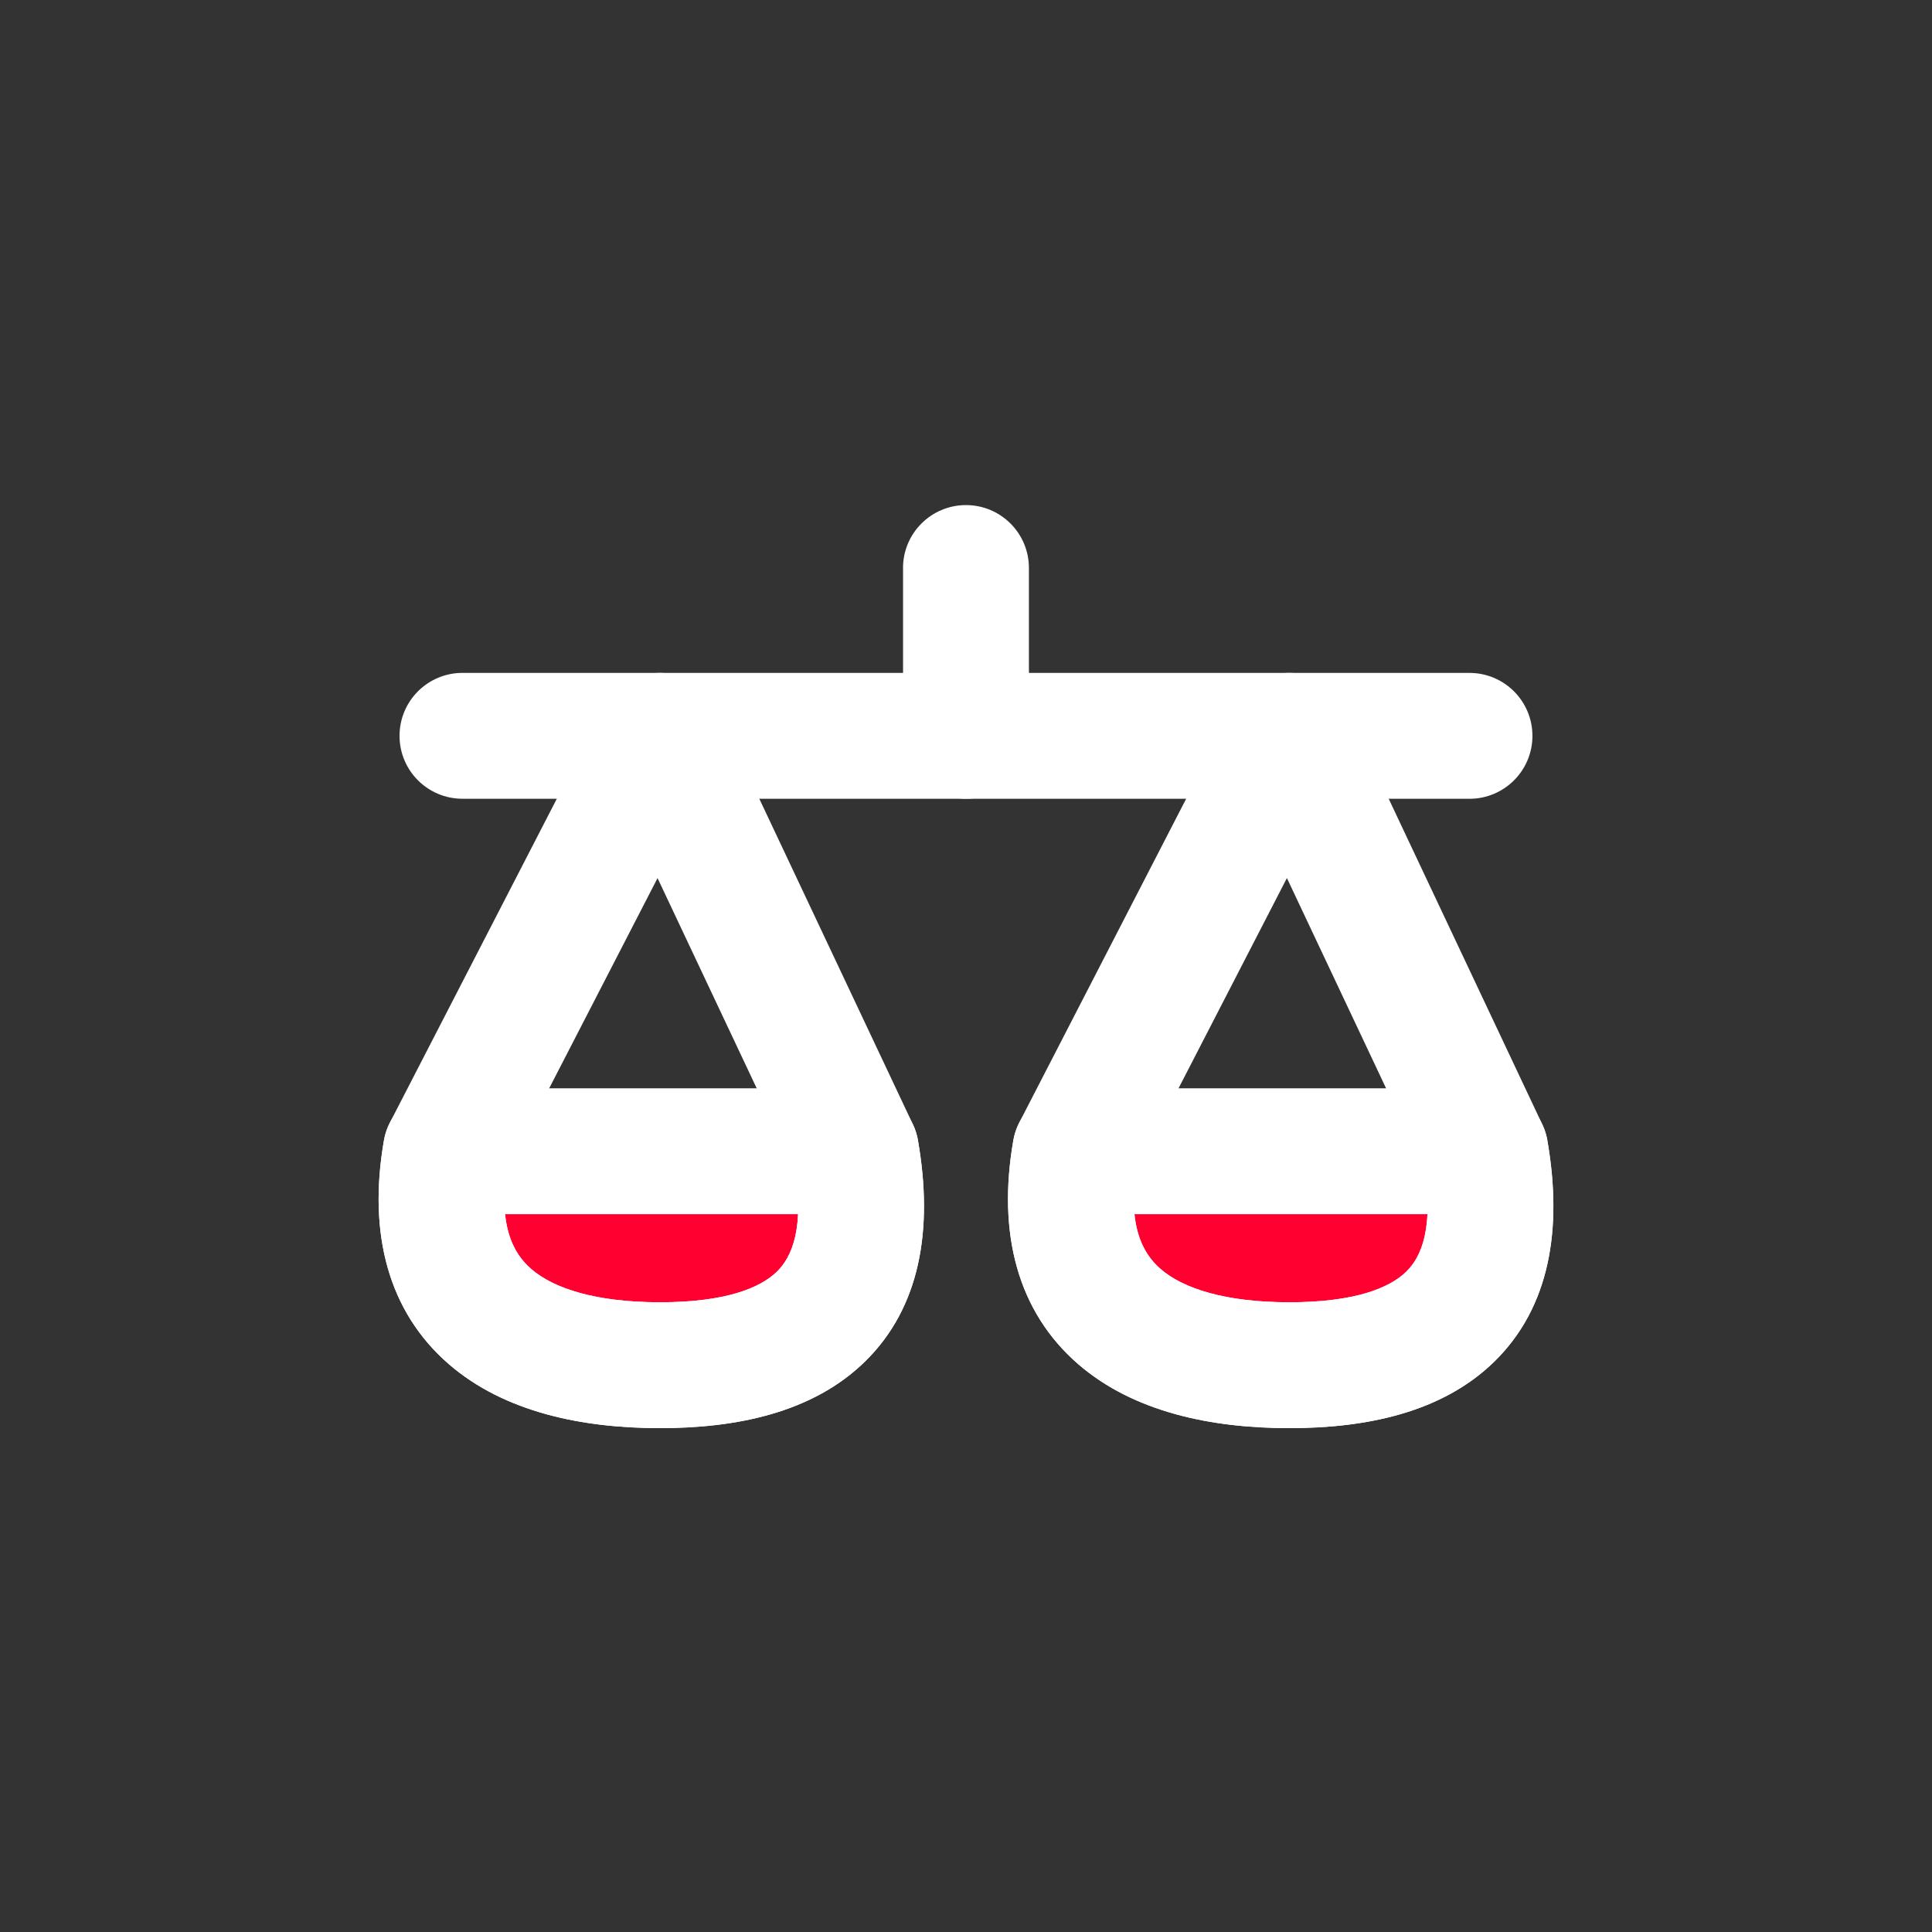
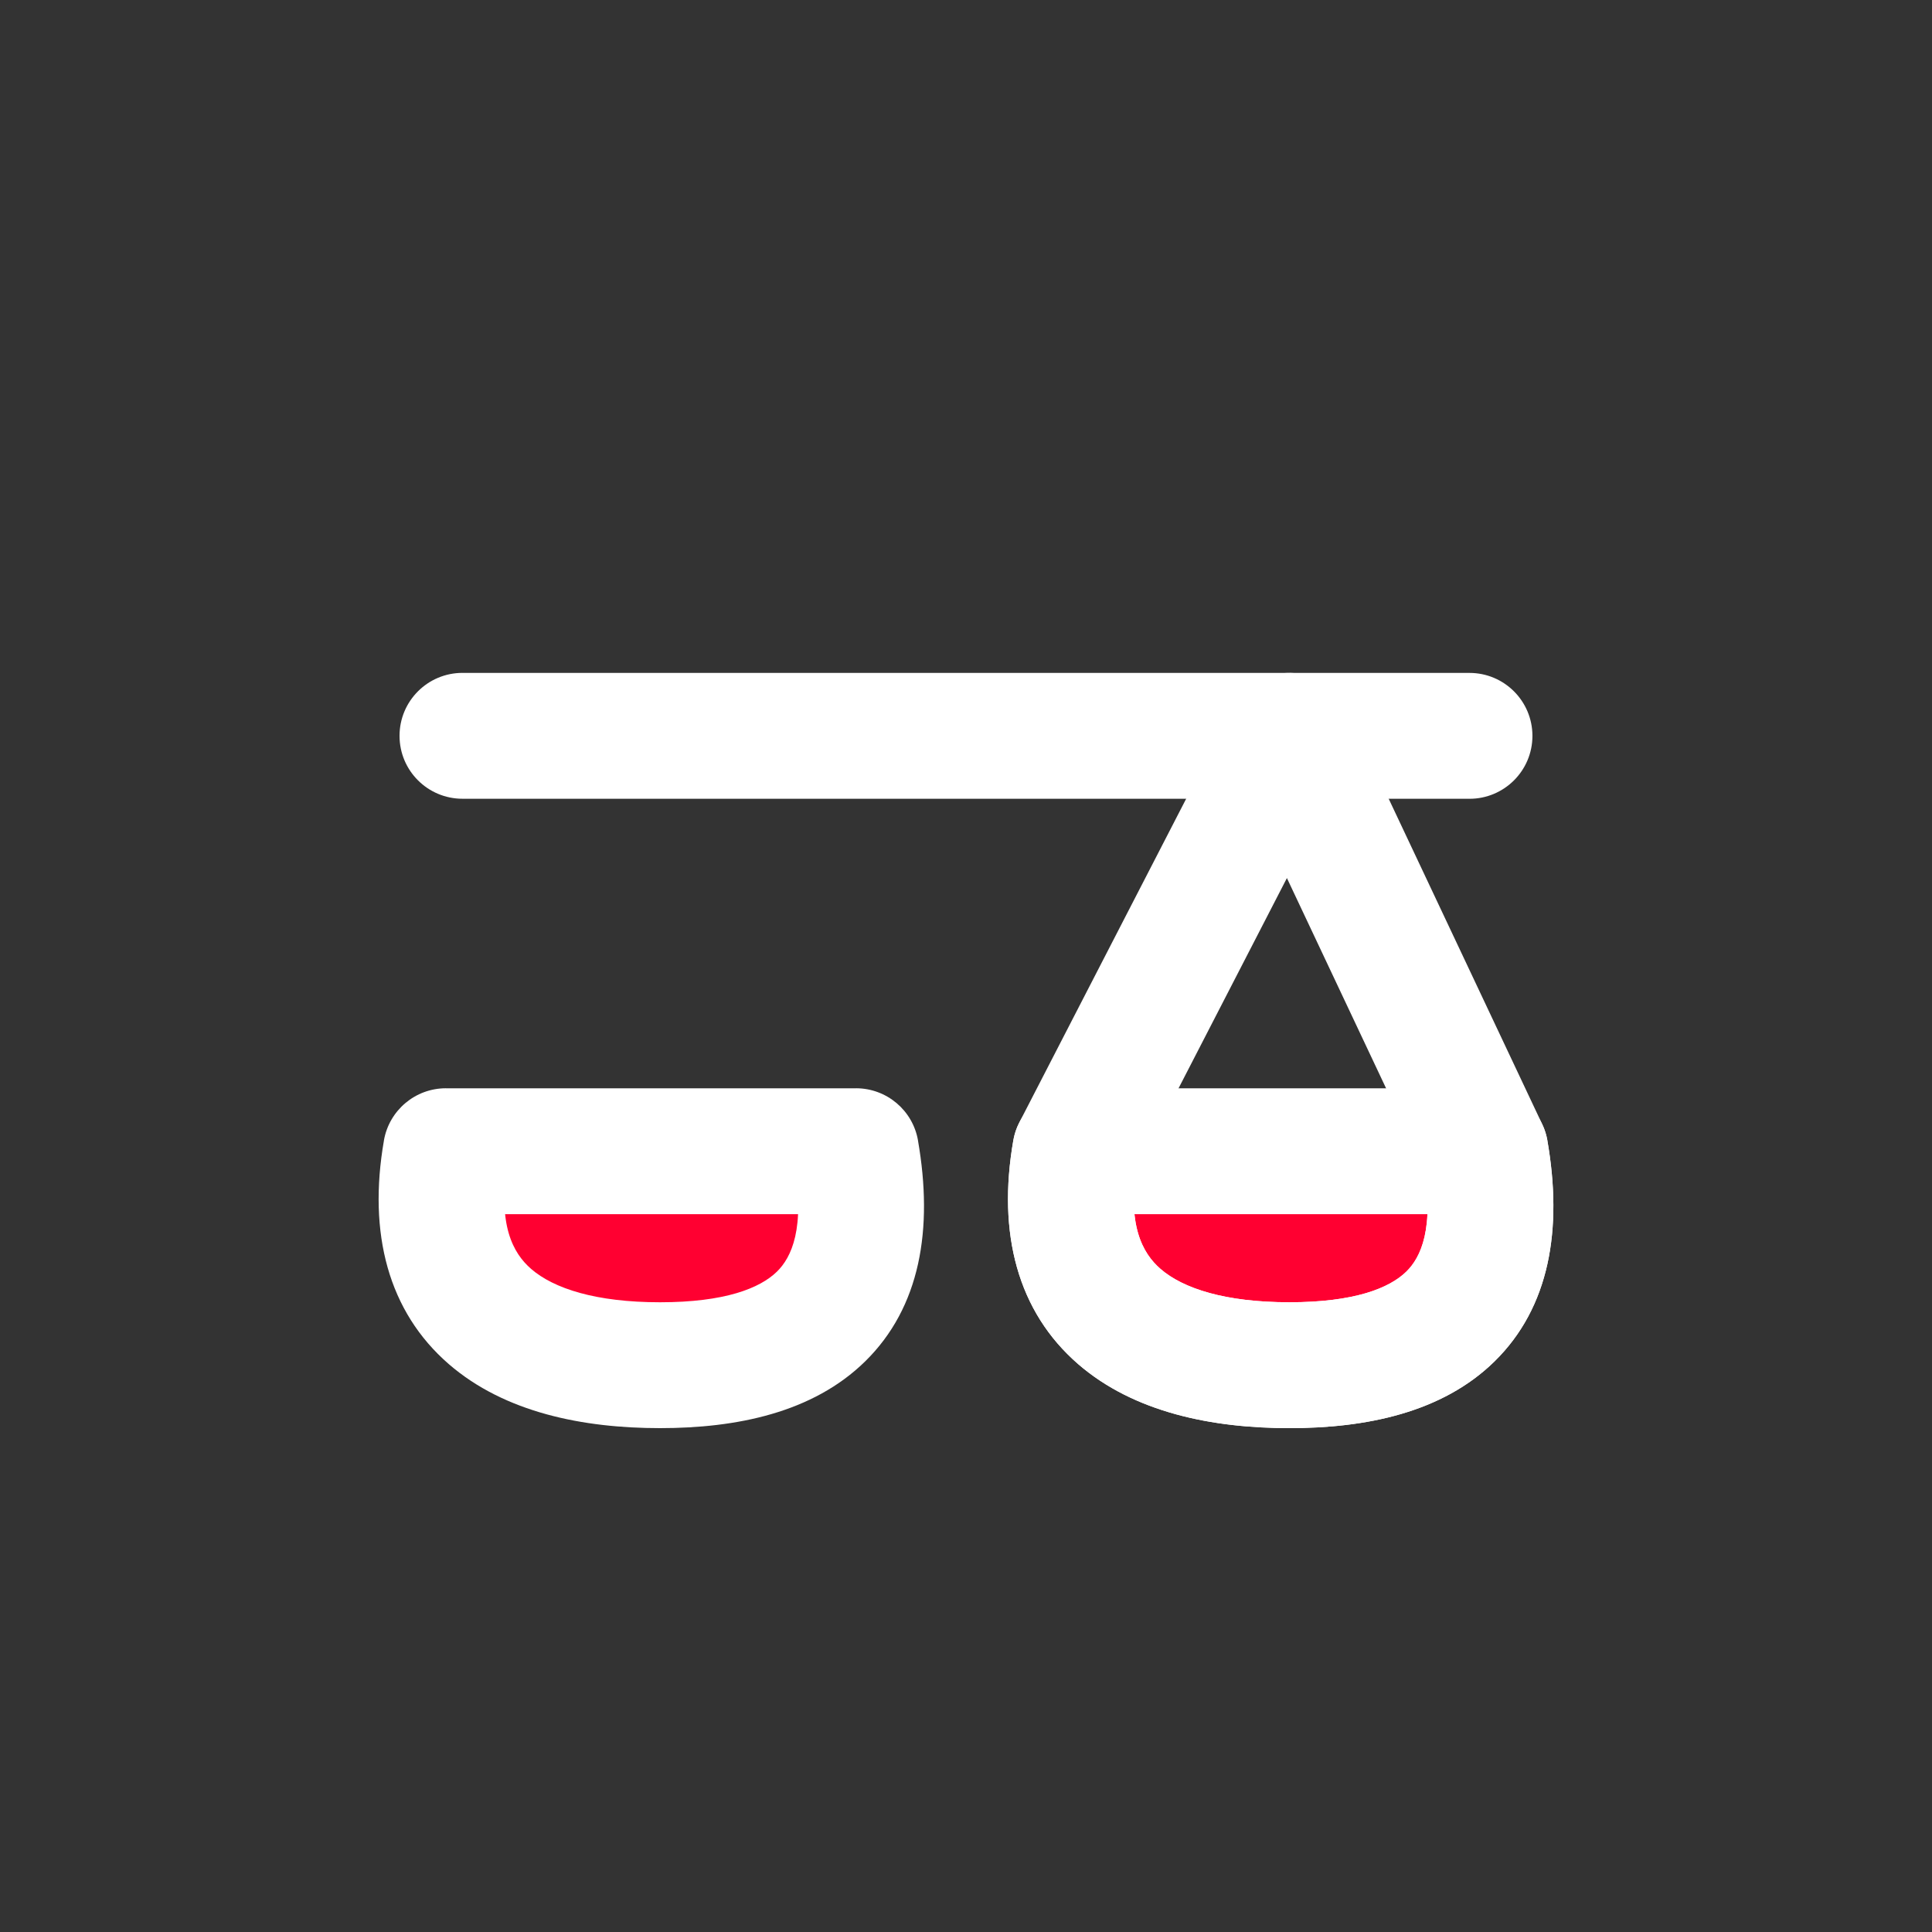
<svg xmlns="http://www.w3.org/2000/svg" id="Layer_1" data-name="Layer 1" viewBox="0 0 600 600">
  <rect x="0" y="0" width="600" height="600" fill="#333333" stroke="none" />
  <defs>
    <style> .cls-1 { fill: #ff0031; } .cls-2 { fill: #fff; } </style>
  </defs>
  <path class="cls-1" d="M265.83,357.52c8.42,48.29-17.09,66.46-60.85,66.46s-74.91-18.17-66.49-66.46h127.34Z" />
  <path class="cls-1" d="M461.29,357.52c8.42,48.29-17.09,66.46-60.85,66.46s-74.91-18.17-66.49-66.46h127.34Z" />
  <g>
-     <path class="cls-2" d="M143.63,248.07h312.73v-39.09H143.63v39.09ZM456.36,248.07c10.8,0,19.55-8.75,19.55-19.54s-8.75-19.55-19.55-19.55v39.09ZM143.63,208.97c-10.8,0-19.55,8.75-19.55,19.55s8.75,19.54,19.55,19.54v-39.09Z" />
-     <path class="cls-2" d="M280.45,176.4v52.12h39.09v-52.12h-39.09ZM280.45,228.52c0,10.8,8.75,19.54,19.55,19.54s19.55-8.75,19.55-19.54h-39.09ZM319.54,176.4c0-10.8-8.75-19.54-19.55-19.54s-19.55,8.75-19.55,19.54h39.09Z" />
-     <path class="cls-2" d="M246.58,360.88c3.61,20.72-.85,29.68-5.28,34.02-5.33,5.22-16.28,9.53-36.32,9.53v39.09c23.72,0,47.41-4.77,63.67-20.7,17.16-16.81,21.24-41.08,16.43-68.66l-38.51,6.72ZM187.3,236.86l60.85,129,35.36-16.68-60.85-129-35.35,16.68ZM119.23,354.16c-5.04,28.89,1.37,53.2,20.13,69.47,17.4,15.08,41.79,19.89,65.61,19.89v-39.09c-19.94,0-33-4.27-40.01-10.34-5.65-4.89-10.61-13.81-7.22-33.21l-38.51-6.72ZM187.61,219.57l-66.49,129,34.75,17.91,66.49-129-34.75-17.91ZM265.83,357.52l19.26-3.36c-.3-1.72-.83-3.4-1.58-4.98l-17.68,8.34ZM204.98,423.98v19.54-19.54ZM138.49,357.52l-17.37-8.96c-.91,1.76-1.54,3.65-1.88,5.6l19.26,3.36ZM204.98,228.52l17.68-8.34c-3.17-6.73-9.89-11.07-17.33-11.2-7.44-.13-14.31,3.97-17.72,10.59l17.37,8.95Z" />
+     <path class="cls-2" d="M143.63,248.07h312.73v-39.09H143.63v39.09ZM456.36,248.07c10.8,0,19.55-8.75,19.55-19.54s-8.75-19.55-19.55-19.55v39.09ZM143.63,208.97c-10.8,0-19.55,8.75-19.55,19.55s8.75,19.54,19.55,19.54Z" />
    <path class="cls-2" d="M442.04,360.88c3.61,20.72-.85,29.68-5.28,34.02-5.33,5.22-16.28,9.53-36.32,9.53v39.09c23.72,0,47.41-4.77,63.67-20.7,17.16-16.81,21.24-41.08,16.43-68.66l-38.51,6.72ZM382.76,236.86l60.85,129,35.36-16.68-60.85-129-35.35,16.68ZM314.69,354.16c-5.04,28.89,1.37,53.2,20.13,69.47,17.4,15.08,41.79,19.89,65.61,19.89v-39.09c-19.94,0-33-4.27-40.01-10.34-5.65-4.89-10.61-13.81-7.22-33.21l-38.51-6.72ZM383.06,219.57l-66.49,129,34.75,17.91,66.49-129-34.75-17.91ZM461.29,357.52l19.26-3.36c-.3-1.72-.83-3.4-1.58-4.98l-17.68,8.34ZM400.44,423.98v19.54-19.54ZM333.95,357.52l-17.37-8.96c-.91,1.76-1.54,3.65-1.88,5.6l19.26,3.36ZM400.44,228.52l17.68-8.34c-3.17-6.73-9.89-11.07-17.33-11.2-7.44-.13-14.31,3.97-17.72,10.59l17.37,8.95Z" />
    <path class="cls-2" d="M138.49,377.07h127.34v-39.09h-127.34v39.09ZM204.98,404.43c-19.94,0-33-4.27-40.01-10.34-5.65-4.89-10.61-13.81-7.22-33.21l-38.51-6.72c-5.04,28.89,1.37,53.2,20.13,69.47,17.4,15.08,41.79,19.89,65.61,19.89v-39.09ZM246.58,360.88c3.61,20.71-.85,29.67-5.28,34.02-5.33,5.22-16.28,9.53-36.32,9.53v39.09c23.72,0,47.41-4.77,63.67-20.7,17.16-16.81,21.24-41.08,16.43-68.66l-38.51,6.72ZM138.49,357.52v-19.55c-9.5,0-17.62,6.83-19.26,16.19l19.26,3.36ZM265.83,357.52l19.26-3.36c-1.63-9.36-9.76-16.19-19.26-16.19v19.55Z" />
    <path class="cls-2" d="M333.95,377.07h127.34v-39.09h-127.34v39.09ZM400.44,404.43c-19.94,0-33-4.27-40.01-10.34-5.65-4.89-10.61-13.81-7.22-33.21l-38.51-6.72c-5.04,28.89,1.37,53.2,20.13,69.47,17.4,15.08,41.79,19.89,65.61,19.89v-39.09ZM442.04,360.88c3.61,20.71-.85,29.67-5.28,34.02-5.33,5.22-16.28,9.53-36.32,9.53v39.09c23.72,0,47.41-4.77,63.67-20.7,17.16-16.81,21.24-41.08,16.43-68.66l-38.51,6.72ZM333.95,357.52v-19.55c-9.5,0-17.62,6.83-19.26,16.19l19.26,3.36ZM461.29,357.52l19.26-3.36c-1.63-9.36-9.76-16.19-19.26-16.19v19.55Z" />
  </g>
</svg>